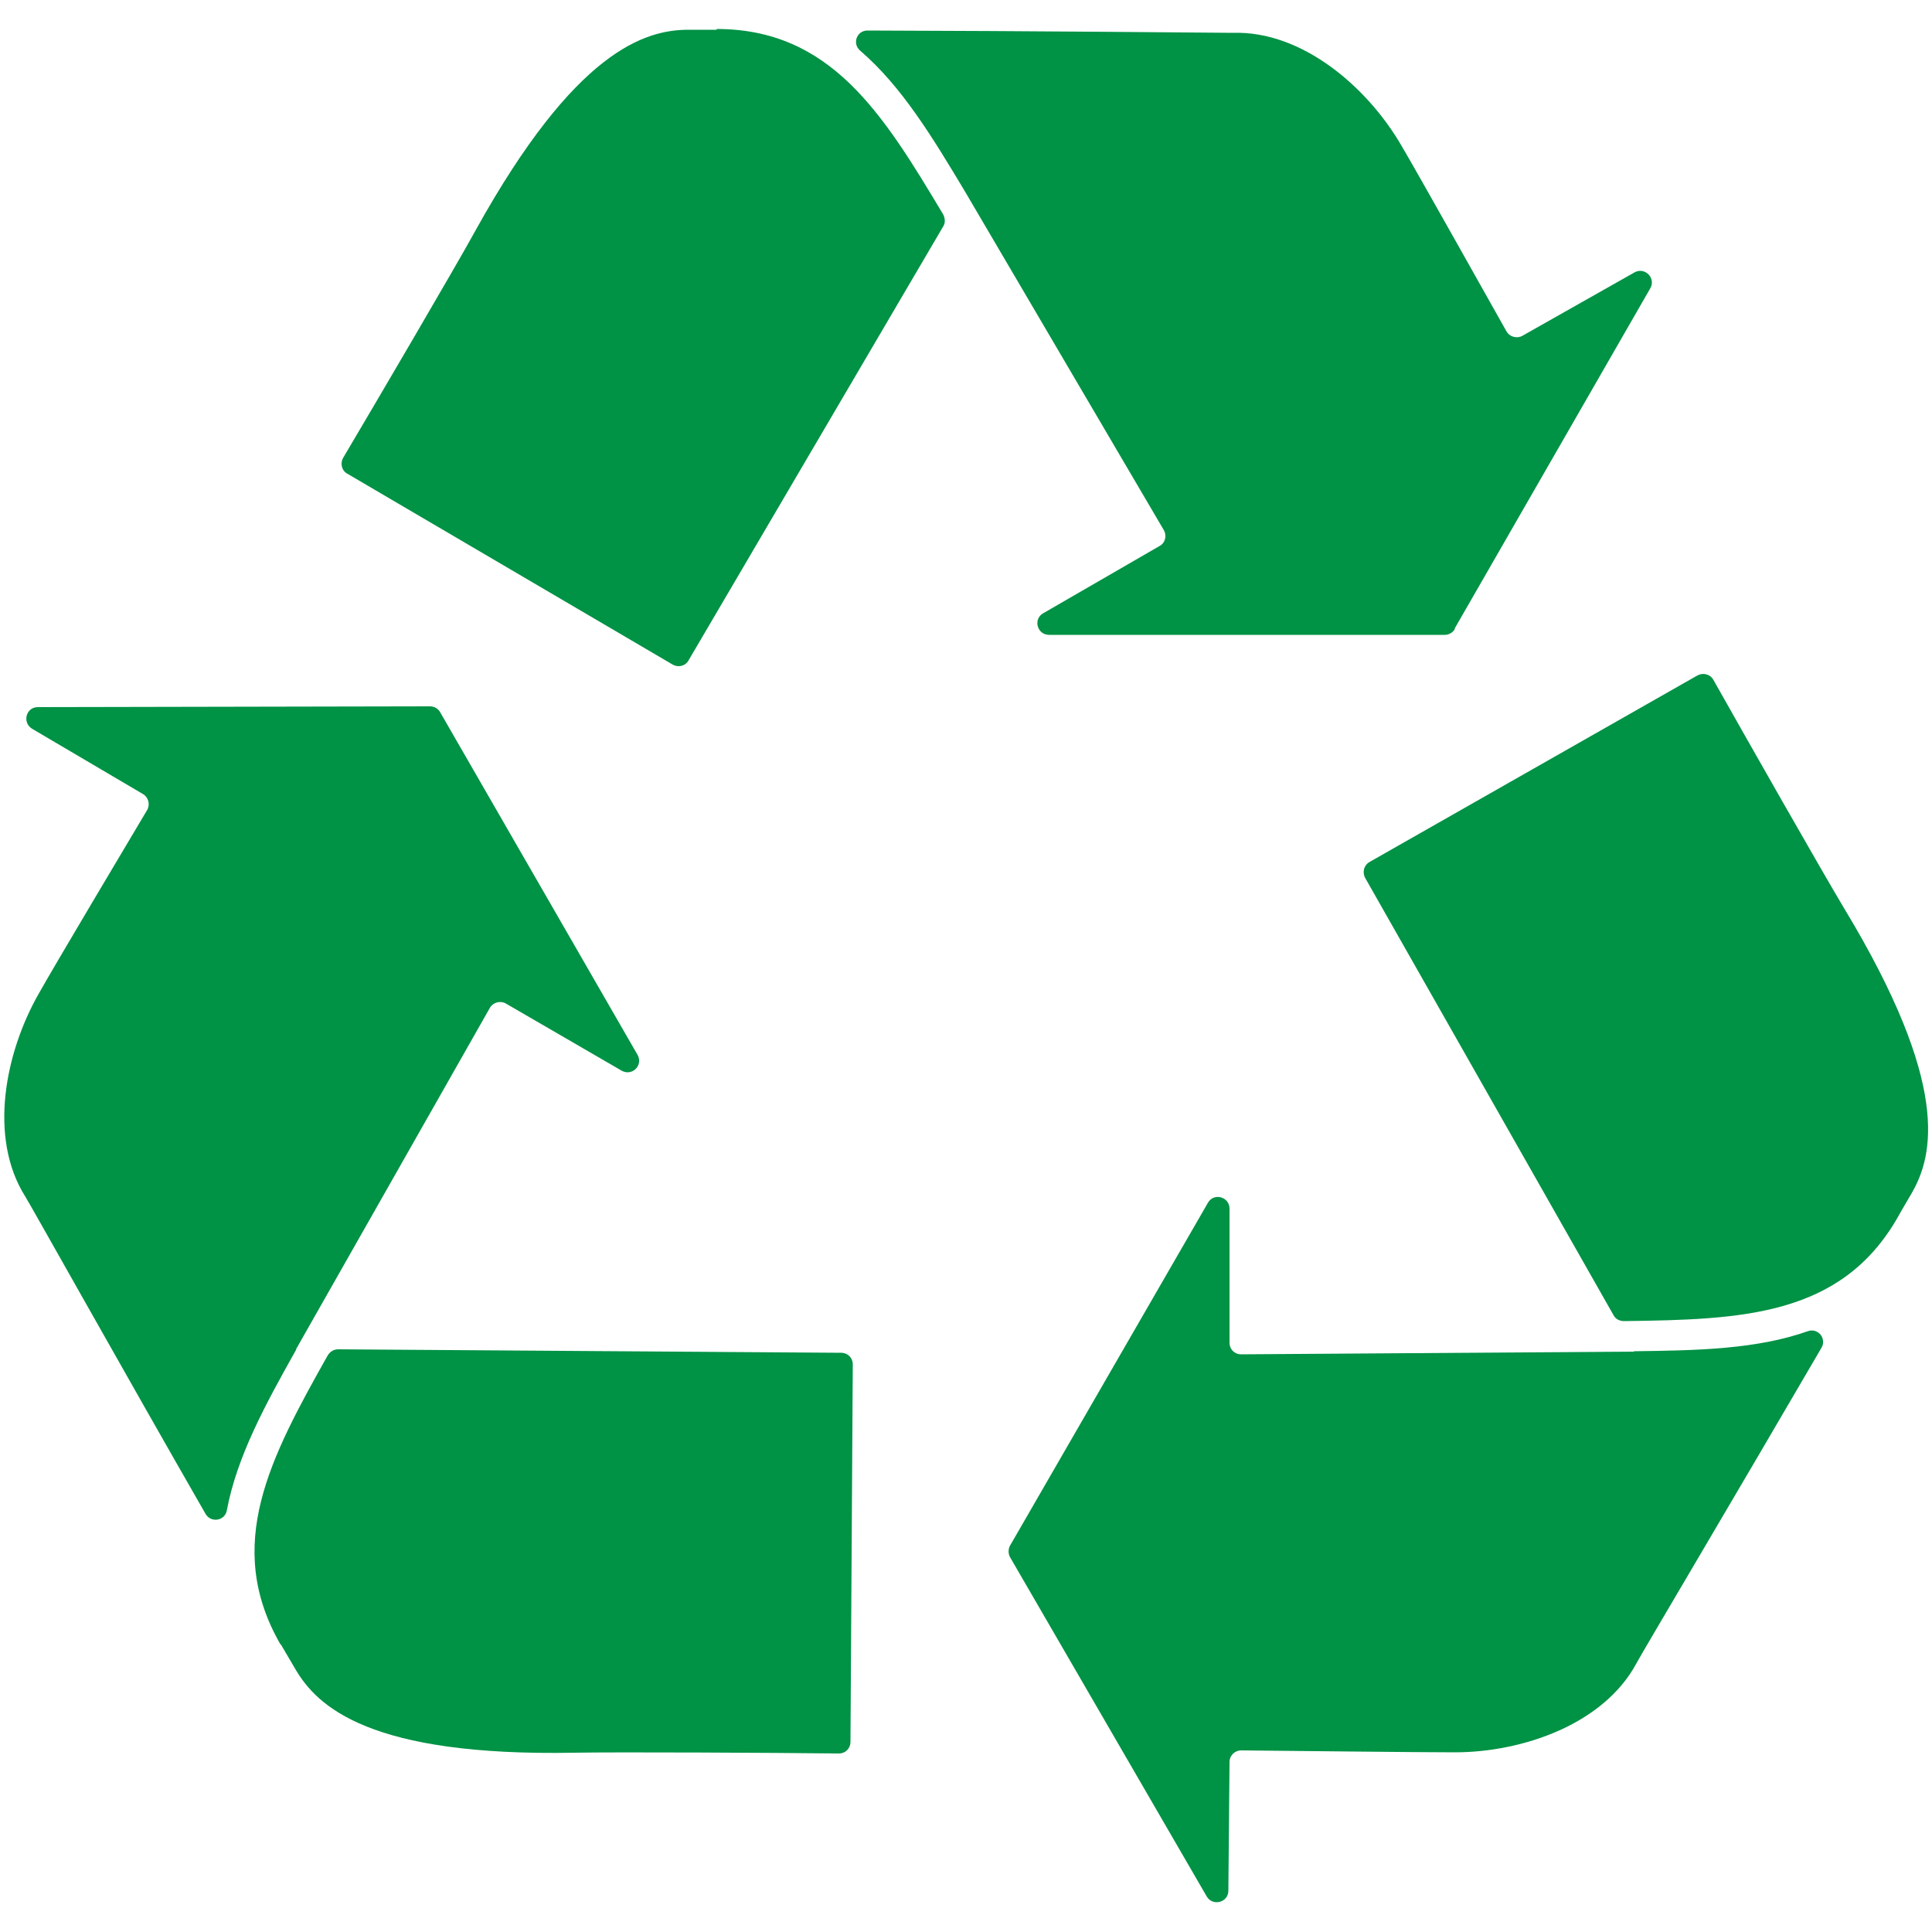
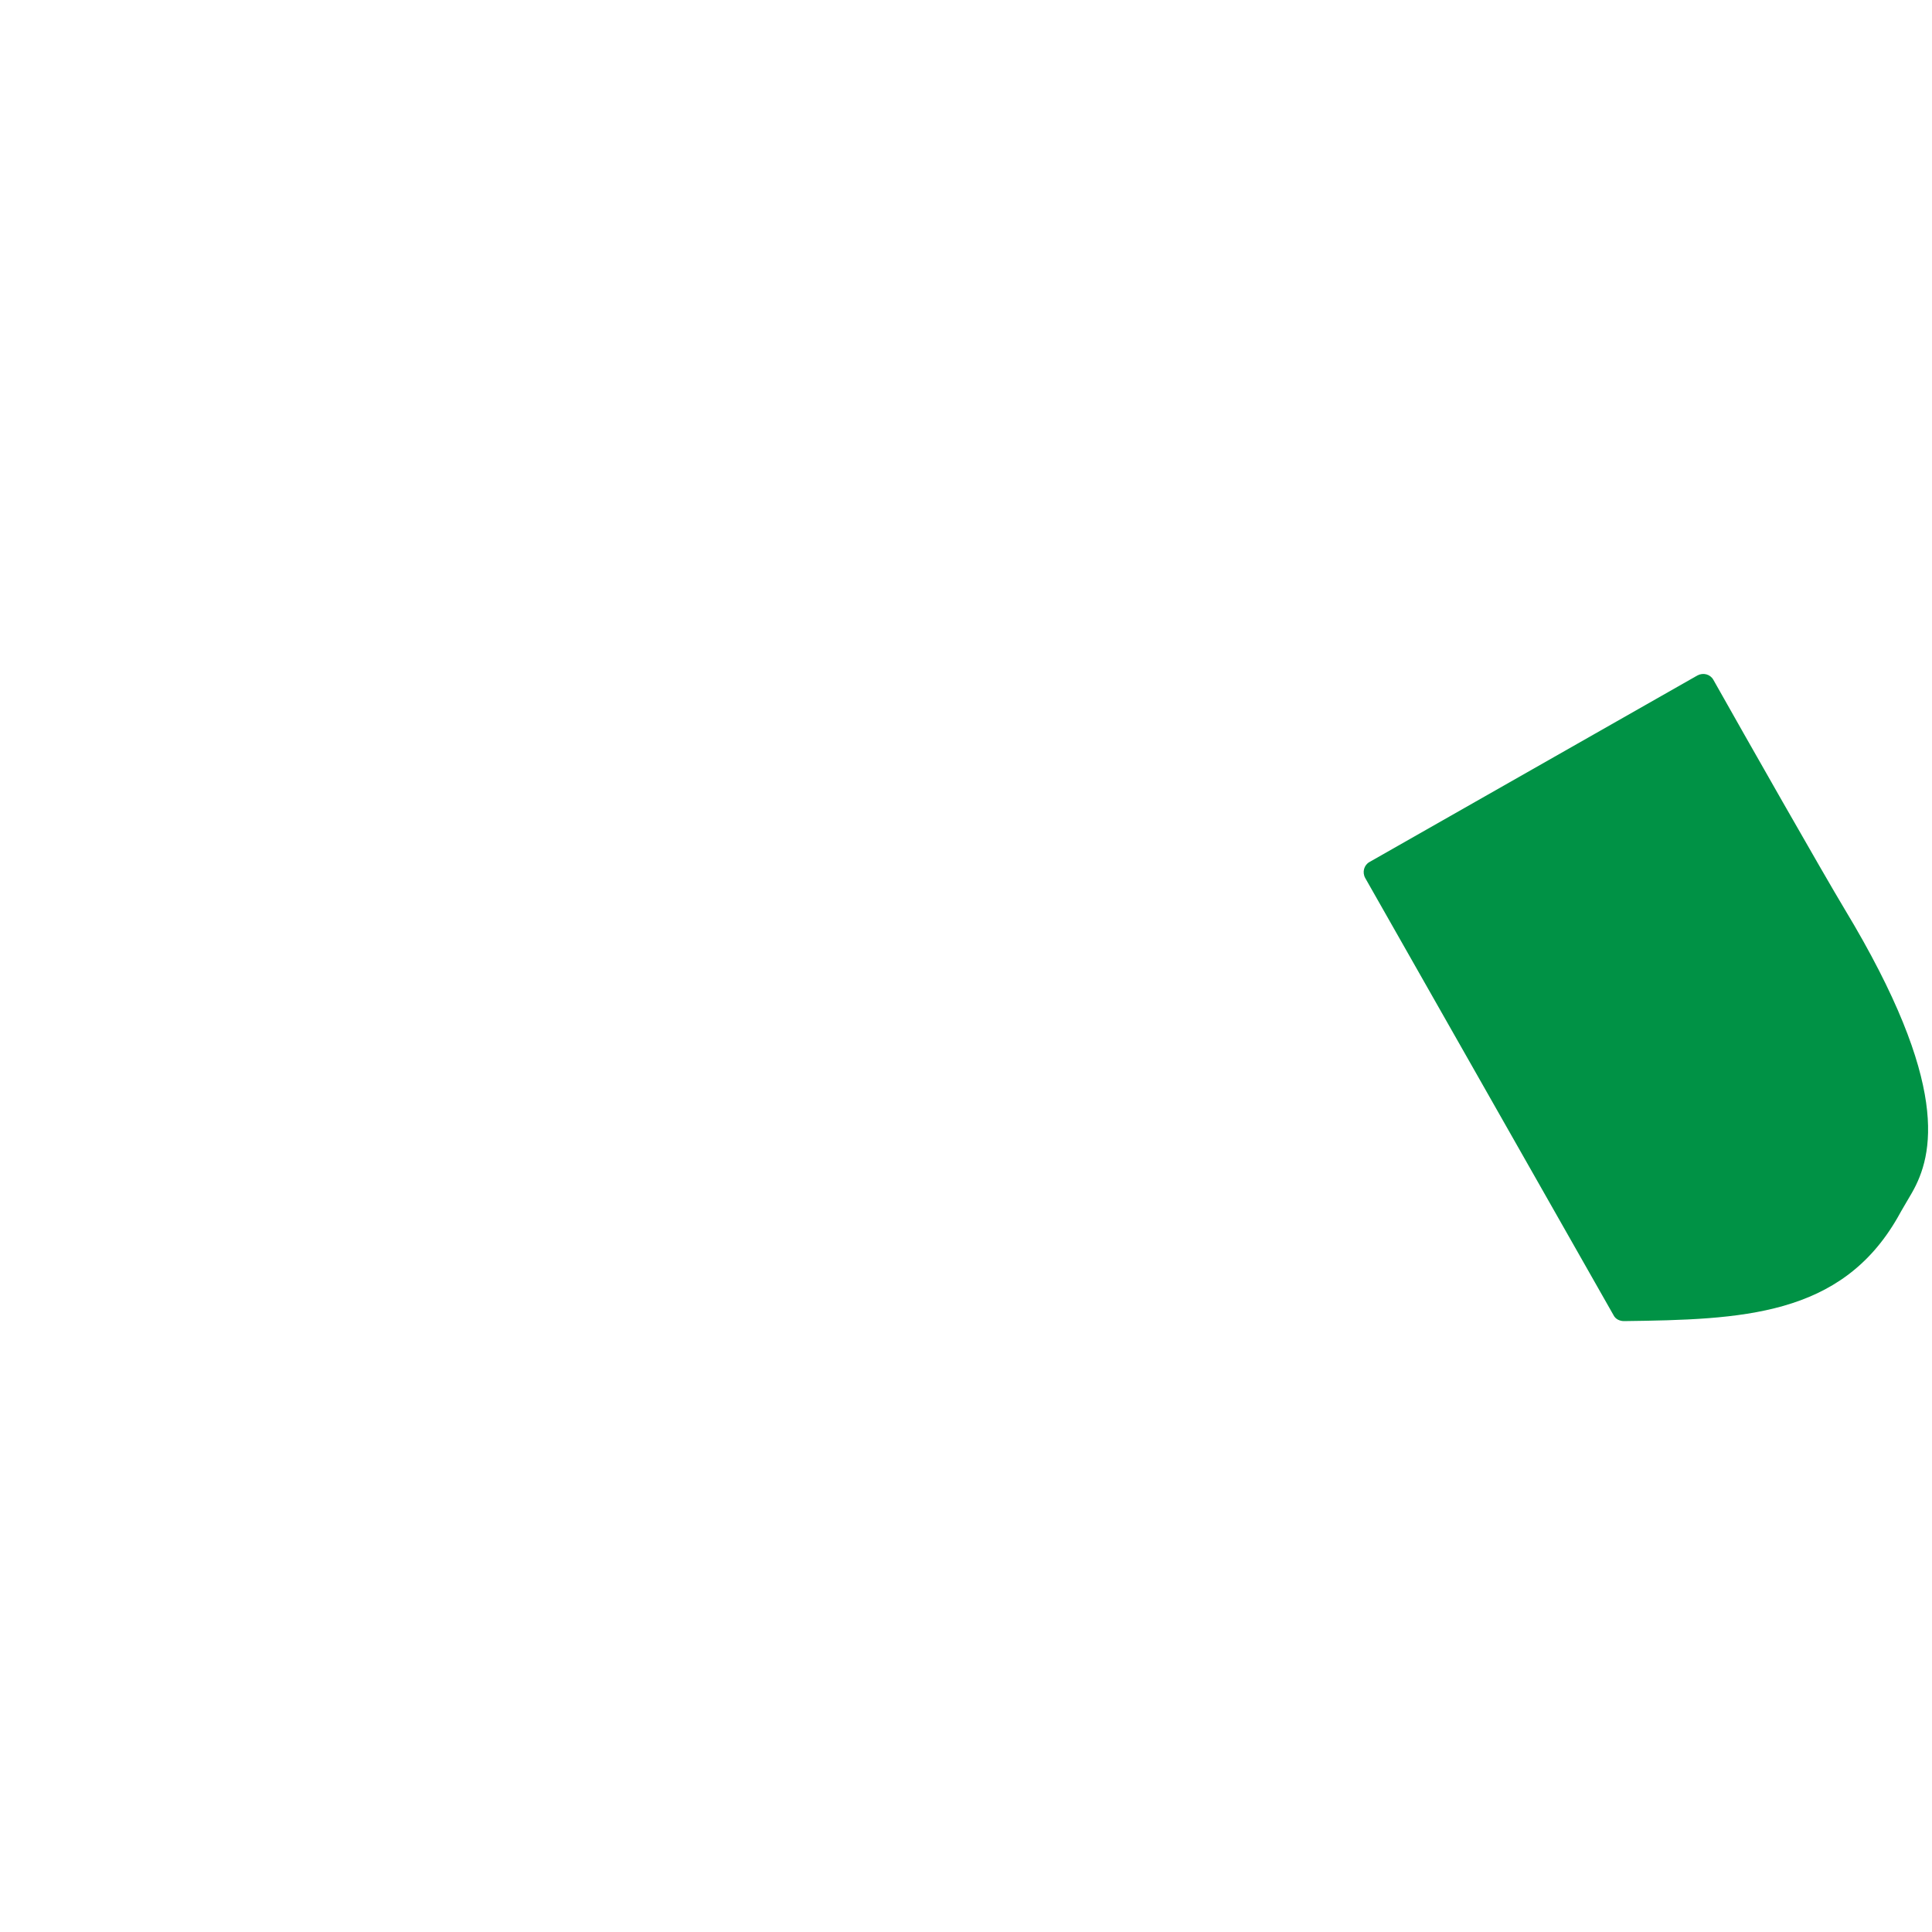
<svg xmlns="http://www.w3.org/2000/svg" id="_圖層_1" data-name="圖層 1" viewBox="0 0 50 50">
  <defs>
    <style>
      .cls-1 {
        fill: #009245;
        stroke-width: 0px;
      }
    </style>
  </defs>
-   <path class="cls-1" d="M7.66,34.92l5.02-8.84c.08-.14.27-.19.41-.11l3,1.74c.27.15.56-.14.41-.41l-5.11-8.87c-.05-.09-.15-.15-.26-.15l-10.15.02c-.31,0-.41.4-.15.56l2.87,1.69c.14.08.19.27.11.41-.54.91-2.36,3.96-2.81,4.76-.86,1.51-1.31,3.71-.35,5.24.14.22,2.54,4.51,4.67,8.22.14.24.5.18.55-.09.26-1.39.99-2.73,1.8-4.17h0Z" />
-   <path class="cls-1" d="M7.27,42.56c.12.21.25.42.37.63.57.98,1.93,2.27,7.23,2.17,1.08-.02,5.19,0,6.84.02.17,0,.3-.13.3-.3l.06-9.77c0-.17-.13-.3-.3-.3l-13.02-.09c-.11,0-.21.06-.27.16-1.49,2.65-2.7,4.91-1.22,7.48Z" />
-   <path class="cls-1" d="M18.55.77h-.73c-1.13,0-2.93.54-5.5,5.17-.52.95-2.6,4.49-3.44,5.91-.08.14-.04.33.11.41l8.42,4.94c.14.08.33.04.41-.11l6.59-11.23c.06-.09.05-.21,0-.31-1.56-2.61-2.91-4.8-5.87-4.8Z" />
-   <path class="cls-1" d="M37.65,16.26l5.06-8.8c.15-.26-.14-.56-.41-.41l-2.9,1.64c-.14.08-.33.03-.41-.11-.52-.92-2.26-4.03-2.72-4.81-.87-1.5-2.56-2.98-4.37-2.92-.26,0-5.18-.05-9.45-.06-.28,0-.4.34-.19.52,1.07.92,1.86,2.22,2.71,3.64h0s5.15,8.77,5.15,8.77c.08.14.04.33-.11.41l-3.01,1.74c-.27.15-.16.56.15.56h10.24c.11,0,.21-.06.26-.15Z" />
-   <path class="cls-1" d="M42.29,34.98l-10.17.07c-.17,0-.3-.13-.3-.3v-3.47c0-.31-.41-.42-.56-.15l-5.12,8.87c-.05.09-.05.21,0,.3l5.09,8.78c.15.26.56.16.56-.15l.03-3.33c0-.17.14-.3.3-.3,1.06.01,4.61.05,5.53.05,1.74,0,3.86-.72,4.71-2.32.12-.23,2.63-4.46,4.78-8.15.14-.24-.09-.52-.35-.43-1.33.47-2.86.5-4.51.52h0Z" />
  <path class="cls-1" d="M47.74,23.53c-.56-.93-2.59-4.5-3.4-5.94-.08-.14-.26-.19-.41-.11l-8.49,4.83c-.14.08-.19.26-.11.41l6.43,11.32c.05.1.16.15.27.15,3.04-.04,5.61-.12,7.08-2.68.12-.22.25-.43.37-.64.56-.98,1-2.8-1.74-7.34Z" />
</svg>